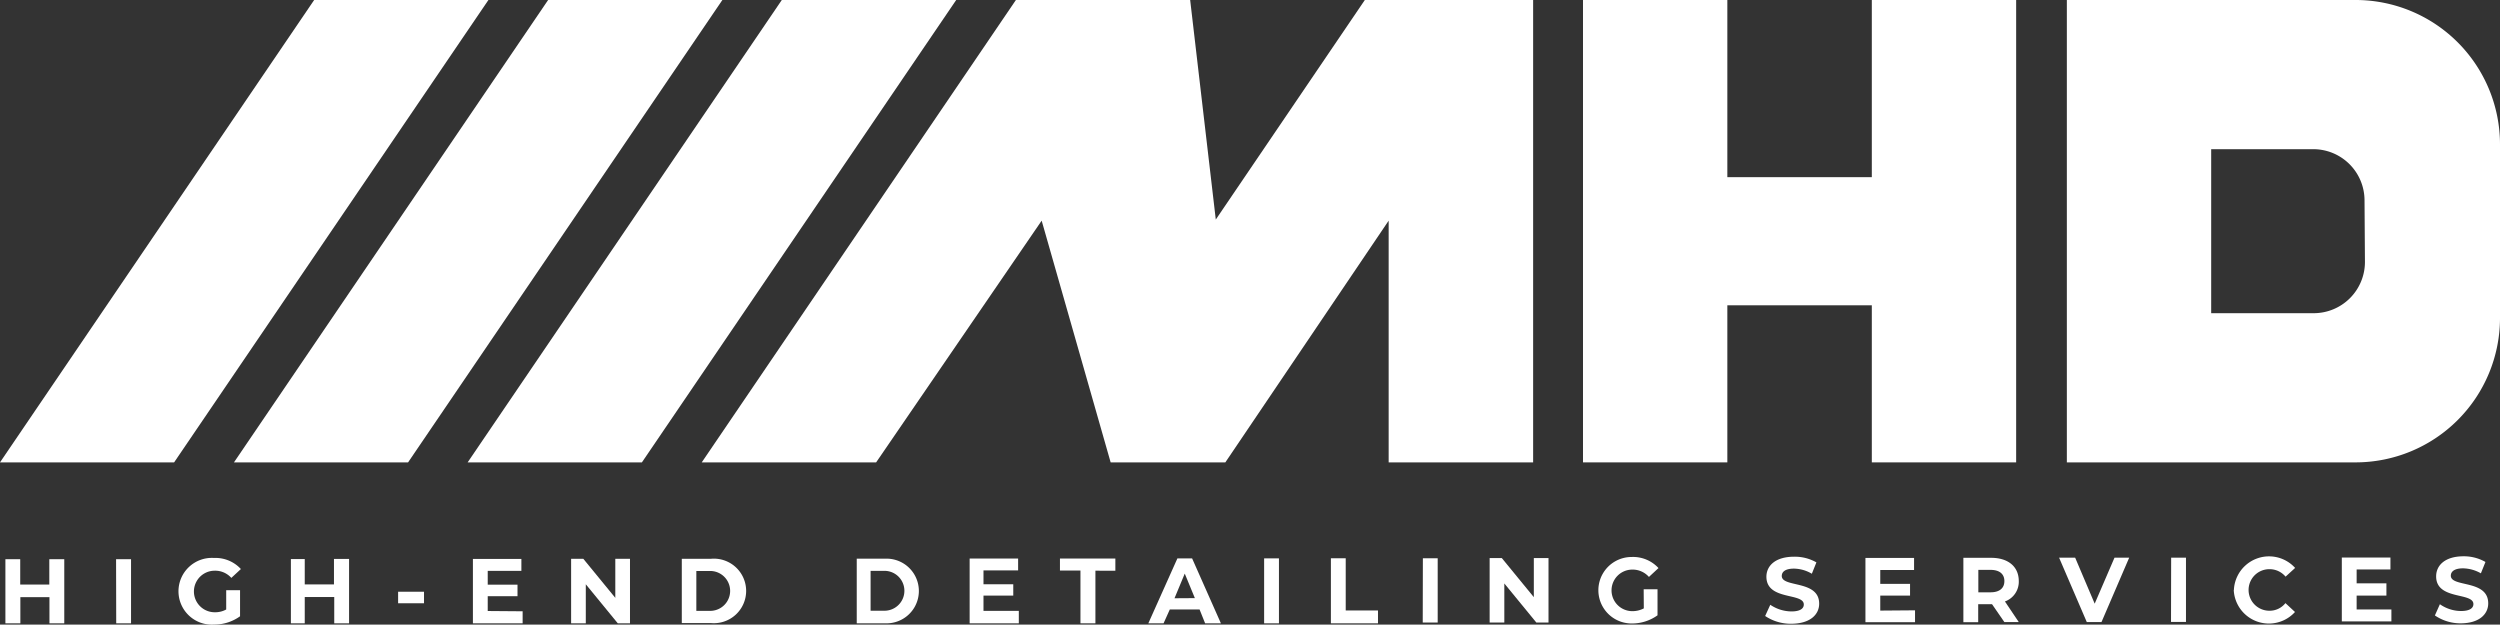
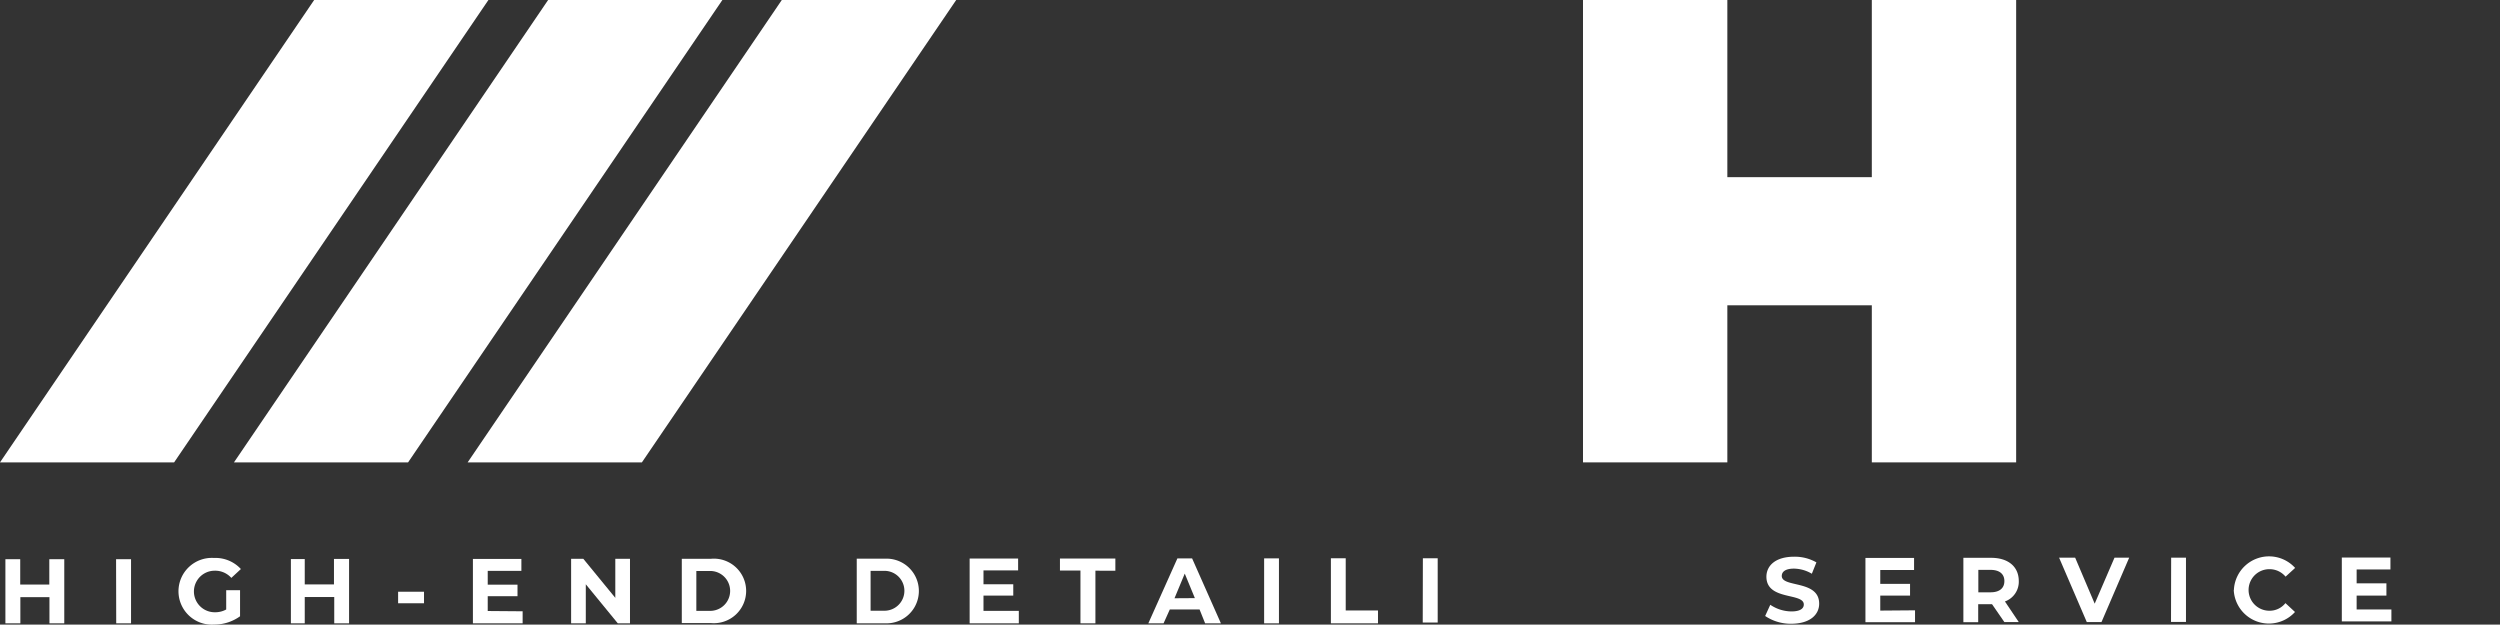
<svg xmlns="http://www.w3.org/2000/svg" viewBox="0 0 180.48 45.09">
  <rect x="0" y="0" width="180.48" height="45.09" fill="#333333" stroke="none" />
  <defs>
    <style>.cls-1{fill:#fff;}</style>
  </defs>
  <g id="Layer_2" data-name="Layer 2">
    <g id="Layer_1-2" data-name="Layer 1">
      <path class="cls-1" d="M4.64,40.37V45H3.57V43.11H1.47V45H.39V40.37H1.46V42.2h2.1V40.37Z" />
      <path class="cls-1" d="M8.38,40.37H9.46V45H8.39Z" />
      <path class="cls-1" d="M16.33,42.61h1v1.88a3.19,3.19,0,0,1-1.88.6,2.41,2.41,0,1,1,0-4.81,2.49,2.49,0,0,1,1.94.8l-.69.64a1.56,1.56,0,0,0-1.2-.52,1.49,1.49,0,1,0,0,3,1.64,1.64,0,0,0,.83-.2Z" />
      <path class="cls-1" d="M25.2,40.35V45H24.13V43.1H22V45H21V40.36H22v1.83h2.11V40.35Z" />
      <path class="cls-1" d="M28.74,42.72h1.87v.83H28.74Z" />
      <path class="cls-1" d="M37.73,44.13V45H34.14V40.35h3.5v.86H35.21v1h2.15v.83H35.21v1.07Z" />
      <path class="cls-1" d="M45.48,40.34V45H44.6l-2.31-2.82V45H41.23V40.34h.88l2.31,2.82V40.34Z" />
      <path class="cls-1" d="M49.22,40.34h2.1a2.33,2.33,0,1,1,0,4.64H49.22Zm2.05,3.76a1.44,1.44,0,1,0,0-2.88h-1V44.1Z" />
      <path class="cls-1" d="M61.85,40.33H64A2.33,2.33,0,1,1,64,45H61.85Zm2,3.76a1.44,1.44,0,1,0,0-2.88h-1v2.88Z" />
      <path class="cls-1" d="M73.55,44.1V45H70V40.32h3.5v.86H71v1h2.15V43H71V44.1Z" />
      <path class="cls-1" d="M78,41.19H76.52v-.87h4v.88H79.08V45H78Z" />
      <path class="cls-1" d="M86.6,44H84.45L84,45h-1.1L85,40.31h1.06L88.14,45H87Zm-.34-.82-.73-1.77-.74,1.78Z" />
      <path class="cls-1" d="M91.26,40.31h1.07V45H91.26Z" />
      <path class="cls-1" d="M96.08,40.3h1.07v3.77h2.33V45h-3.4Z" />
      <path class="cls-1" d="M102.72,40.3h1.07v4.64h-1.08Z" />
-       <path class="cls-1" d="M111.79,40.29v4.65h-.88l-2.31-2.82v2.82h-1.06V40.29h.88l2.31,2.82V40.29Z" />
-       <path class="cls-1" d="M118.66,42.54h1v1.88a3.15,3.15,0,0,1-1.87.59,2.4,2.4,0,1,1,0-4.8,2.49,2.49,0,0,1,1.94.8l-.69.64a1.57,1.57,0,0,0-1.2-.53,1.49,1.49,0,1,0,0,3,1.75,1.75,0,0,0,.83-.2Z" />
      <path class="cls-1" d="M127.43,44.47l.37-.81a2.75,2.75,0,0,0,1.53.48c.63,0,.89-.21.89-.5,0-.87-2.69-.27-2.7-2,0-.79.64-1.45,2-1.45a3.13,3.13,0,0,1,1.61.41l-.33.82a2.59,2.59,0,0,0-1.29-.37c-.64,0-.88.24-.88.53,0,.86,2.7.27,2.7,2,0,.78-.64,1.44-2,1.45A3.31,3.31,0,0,1,127.43,44.47Z" />
      <path class="cls-1" d="M138.25,44.06v.86h-3.58V40.28h3.51v.87h-2.44v1h2.15V43h-2.15v1.08Z" />
      <path class="cls-1" d="M144.7,44.91l-.89-1.29h-1v1.3h-1.07V40.27h2c1.24,0,2,.64,2,1.68a1.51,1.51,0,0,1-1,1.47l1,1.49Zm-1-3.77h-.88v1.62h.88c.65,0,1-.3,1-.81S144.35,41.14,143.7,41.14Z" />
      <path class="cls-1" d="M153.71,40.26l-2,4.65h-1.06l-2-4.65h1.16l1.41,3.32,1.43-3.32Z" />
      <path class="cls-1" d="M156.74,40.26h1.07V44.9h-1.08Z" />
      <path class="cls-1" d="M161.27,42.58A2.54,2.54,0,0,1,165.69,41l-.69.63a1.51,1.51,0,0,0-1.17-.54,1.49,1.49,0,1,0,0,3,1.45,1.45,0,0,0,1.16-.55l.69.64a2.54,2.54,0,0,1-4.42-1.57Z" />
      <path class="cls-1" d="M172.64,44v.86h-3.58V40.25h3.51v.86h-2.44v1h2.15V43h-2.15V44Z" />
-       <path class="cls-1" d="M175.78,44.43l.36-.81a2.68,2.68,0,0,0,1.53.49c.64,0,.89-.22.89-.5,0-.87-2.69-.27-2.69-2,0-.79.63-1.44,1.95-1.45a3.13,3.13,0,0,1,1.61.41l-.33.82a2.68,2.68,0,0,0-1.29-.36c-.63,0-.88.24-.88.53,0,.86,2.7.26,2.7,2,0,.77-.64,1.44-2,1.44A3.27,3.27,0,0,1,175.78,44.43Z" />
-       <polygon class="cls-1" points="50.66 33.38 73.34 0 85.92 0 87.77 15.85 98.53 0 110.68 0 110.68 33.38 100.25 33.38 100.25 15.93 88.46 33.38 80.18 33.38 75.2 15.93 63.25 33.38 50.66 33.38" />
      <polygon class="cls-1" points="145.55 0 145.55 33.38 135.13 33.38 135.13 22.04 124.7 22.04 124.7 33.38 114.28 33.38 114.28 0 124.7 0 124.7 12.79 135.13 12.79 135.13 0 145.55 0" />
-       <path class="cls-1" d="M170.06,0H149.21V33.38h20.85A10.43,10.43,0,0,0,180.48,23V10.42A10.43,10.43,0,0,0,170.06,0Zm.67,18.91a3.7,3.7,0,0,1-3.7,3.7h-7.4V10.77H167a3.7,3.7,0,0,1,3.7,3.7Z" />
      <polygon class="cls-1" points="56.44 0 33.76 33.38 46.34 33.38 69.03 0 56.44 0" />
      <polygon class="cls-1" points="39.57 0 16.89 33.38 29.46 33.38 52.15 0 39.57 0" />
      <polygon class="cls-1" points="22.68 0 0 33.38 12.57 33.38 35.26 0 22.68 0" />
    </g>
  </g>
</svg>